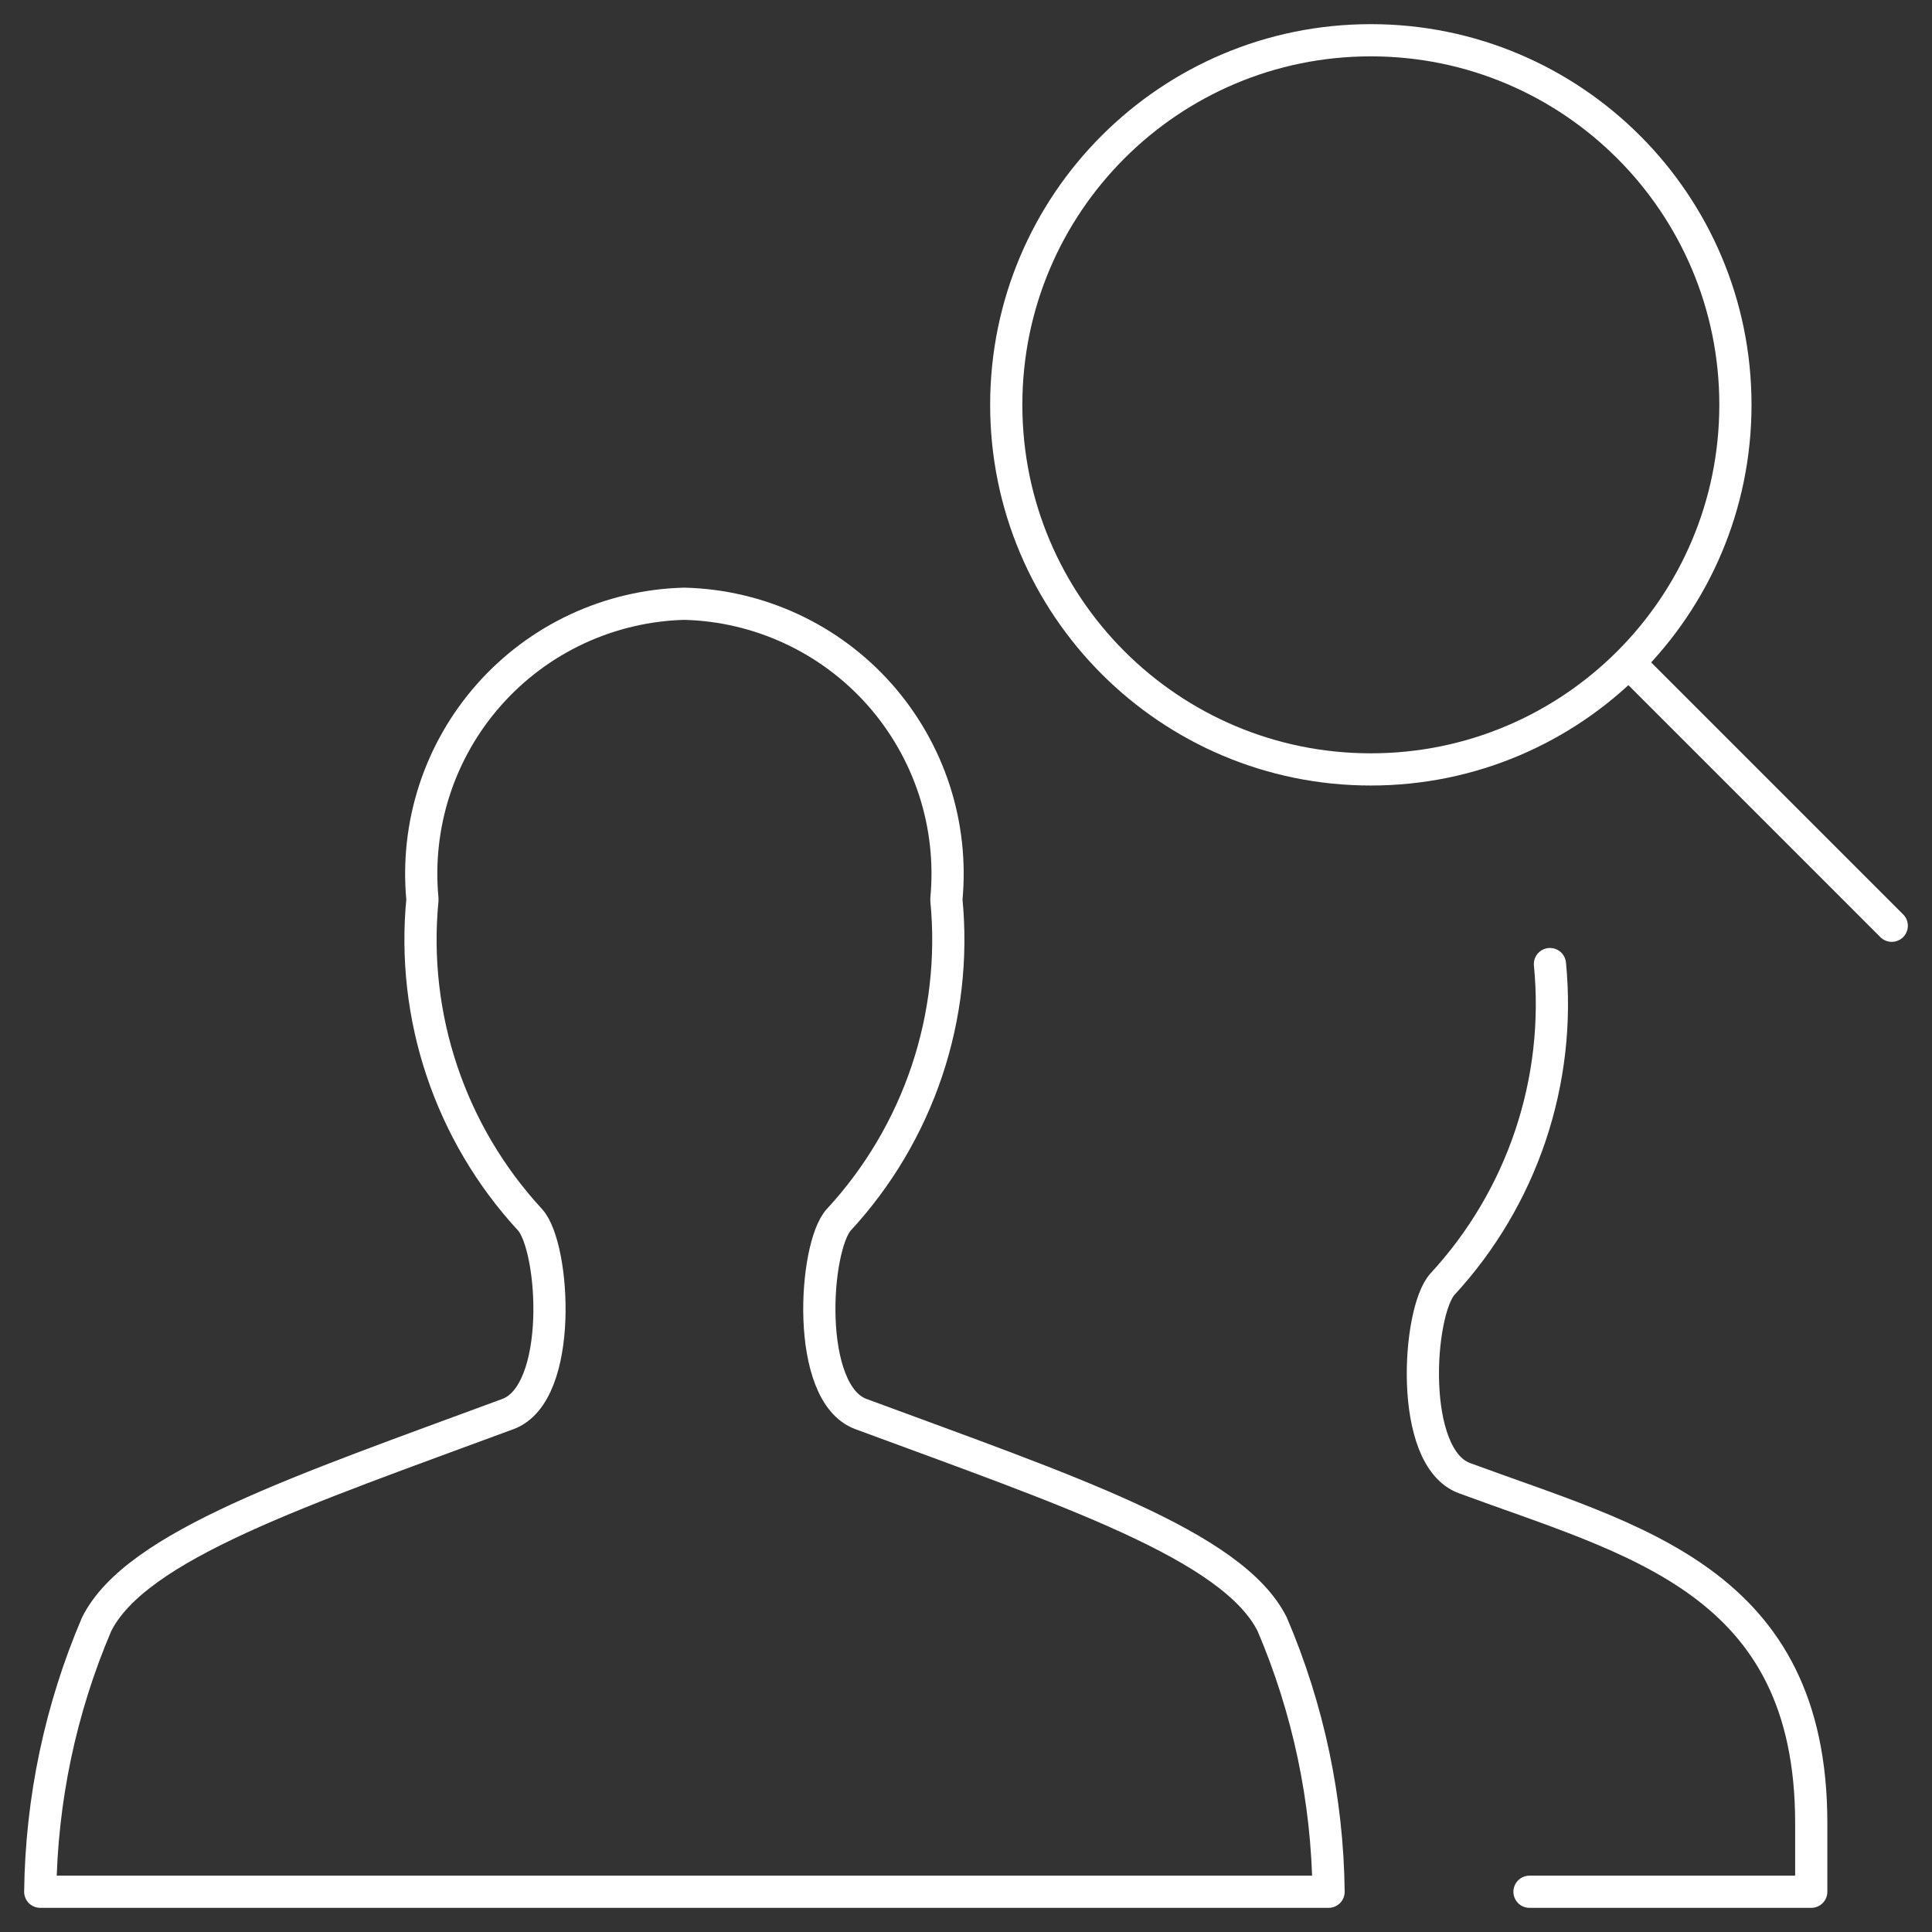
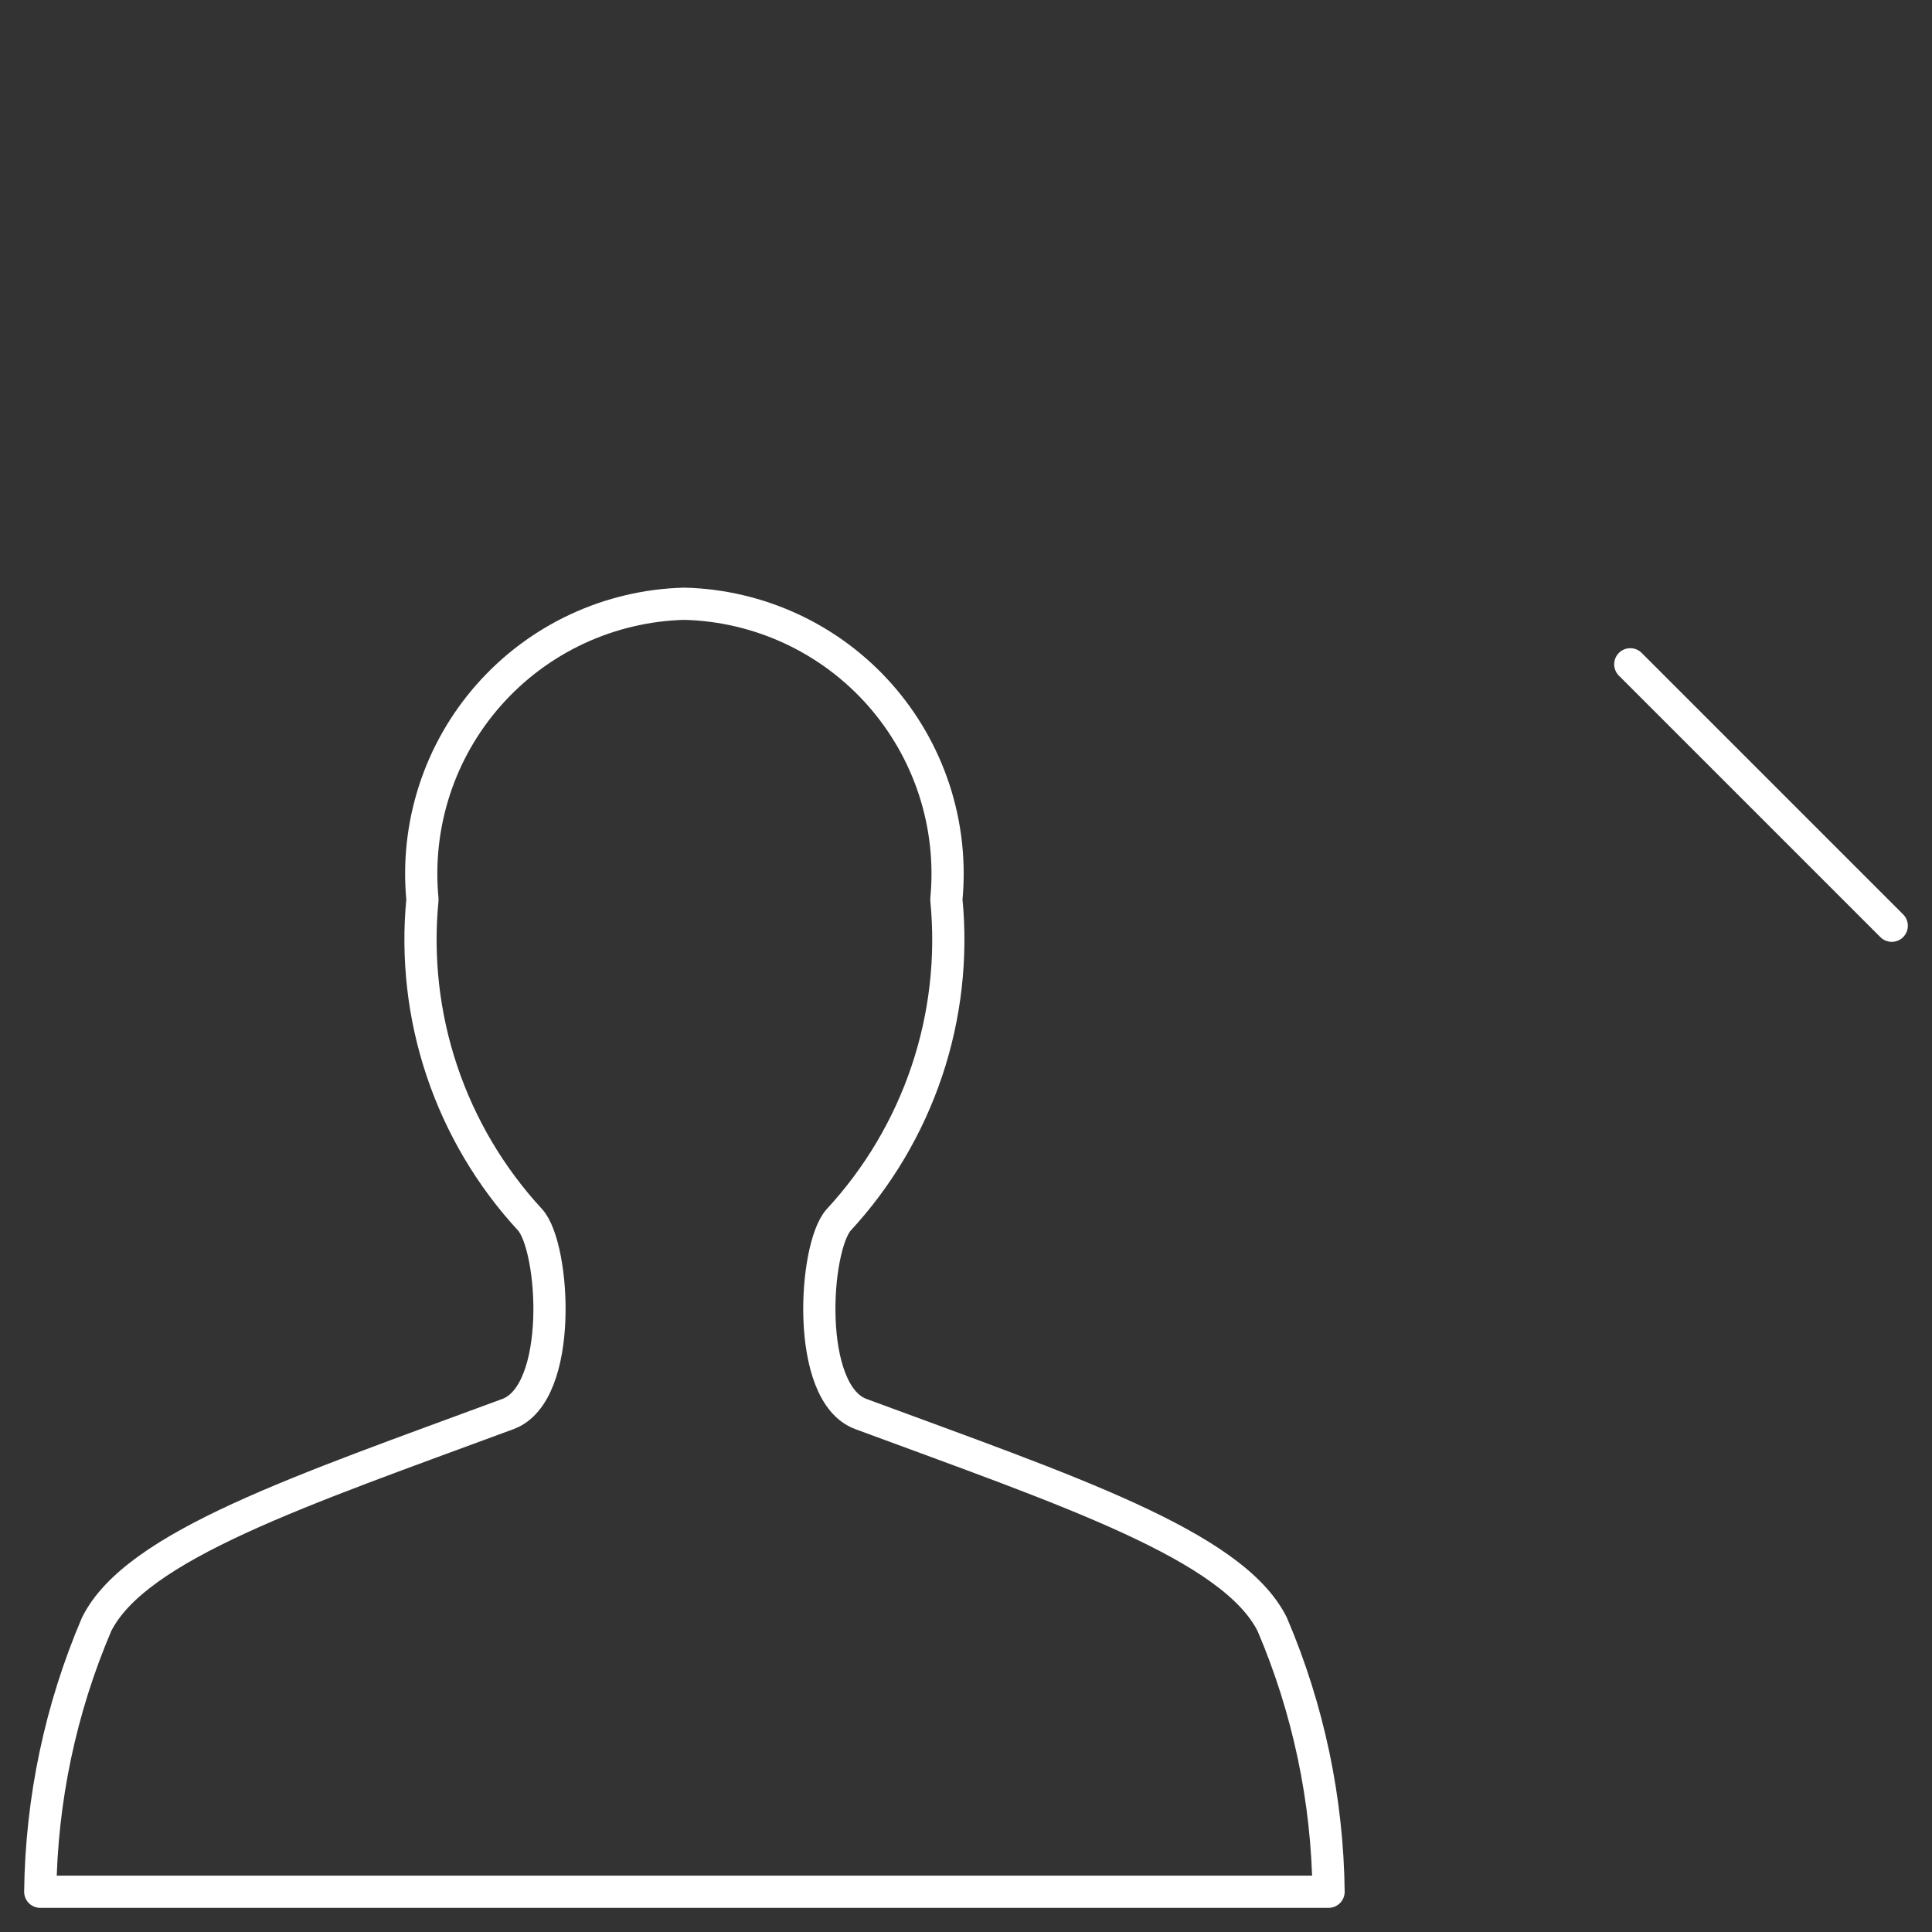
<svg xmlns="http://www.w3.org/2000/svg" width="60" height="60" viewBox="0 0 60 60" fill="none">
  <rect x="0" y="0" width="60" height="60" fill="#333333" stroke="none" />
  <g clip-path="url(#clip0_333_36)">
    <path d="M1.25 58.75C1.284 55.894 1.878 53.072 3 50.445C4.225 47.992 9.348 46.292 15.777 43.913C17.515 43.267 17.23 38.727 16.46 37.88C15.233 36.552 14.302 34.979 13.726 33.265C13.15 31.551 12.944 29.735 13.12 27.935C13.01 26.79 13.137 25.634 13.492 24.54C13.848 23.445 14.425 22.436 15.188 21.575C15.95 20.713 16.882 20.018 17.925 19.532C18.968 19.046 20.1 18.78 21.25 18.75C22.401 18.778 23.534 19.044 24.578 19.529C25.622 20.014 26.555 20.709 27.319 21.571C28.082 22.433 28.66 23.443 29.017 24.538C29.373 25.632 29.5 26.789 29.39 27.935C29.566 29.735 29.36 31.551 28.784 33.265C28.208 34.979 27.277 36.552 26.05 37.88C25.28 38.727 24.995 43.267 26.733 43.913C33.163 46.292 38.285 47.992 39.51 50.445C40.632 53.072 41.227 55.894 41.26 58.75H1.25Z" stroke="white" stroke-linecap="round" stroke-linejoin="round" />
-     <path d="M42.572 23.895C48.826 23.895 53.895 18.826 53.895 12.572C53.895 6.319 48.826 1.25 42.572 1.25C36.319 1.25 31.25 6.319 31.25 12.572C31.25 18.826 36.319 23.895 42.572 23.895Z" stroke="white" stroke-linecap="round" stroke-linejoin="round" />
    <path d="M58.75 28.75L50.63 20.63" stroke="white" stroke-linecap="round" stroke-linejoin="round" />
-     <path d="M47.5 58.75H56.25V56.617C56.25 49.06 50.708 47.84 45.48 45.905C43.73 45.262 44.028 40.725 44.798 39.88C46.023 38.552 46.954 36.98 47.529 35.267C48.104 33.554 48.311 31.738 48.135 29.94" stroke="white" stroke-linecap="round" stroke-linejoin="round" />
  </g>
  <defs>
    <clipPath id="clip0_333_36">
      <rect width="60" height="60" fill="white" />
    </clipPath>
  </defs>
</svg>